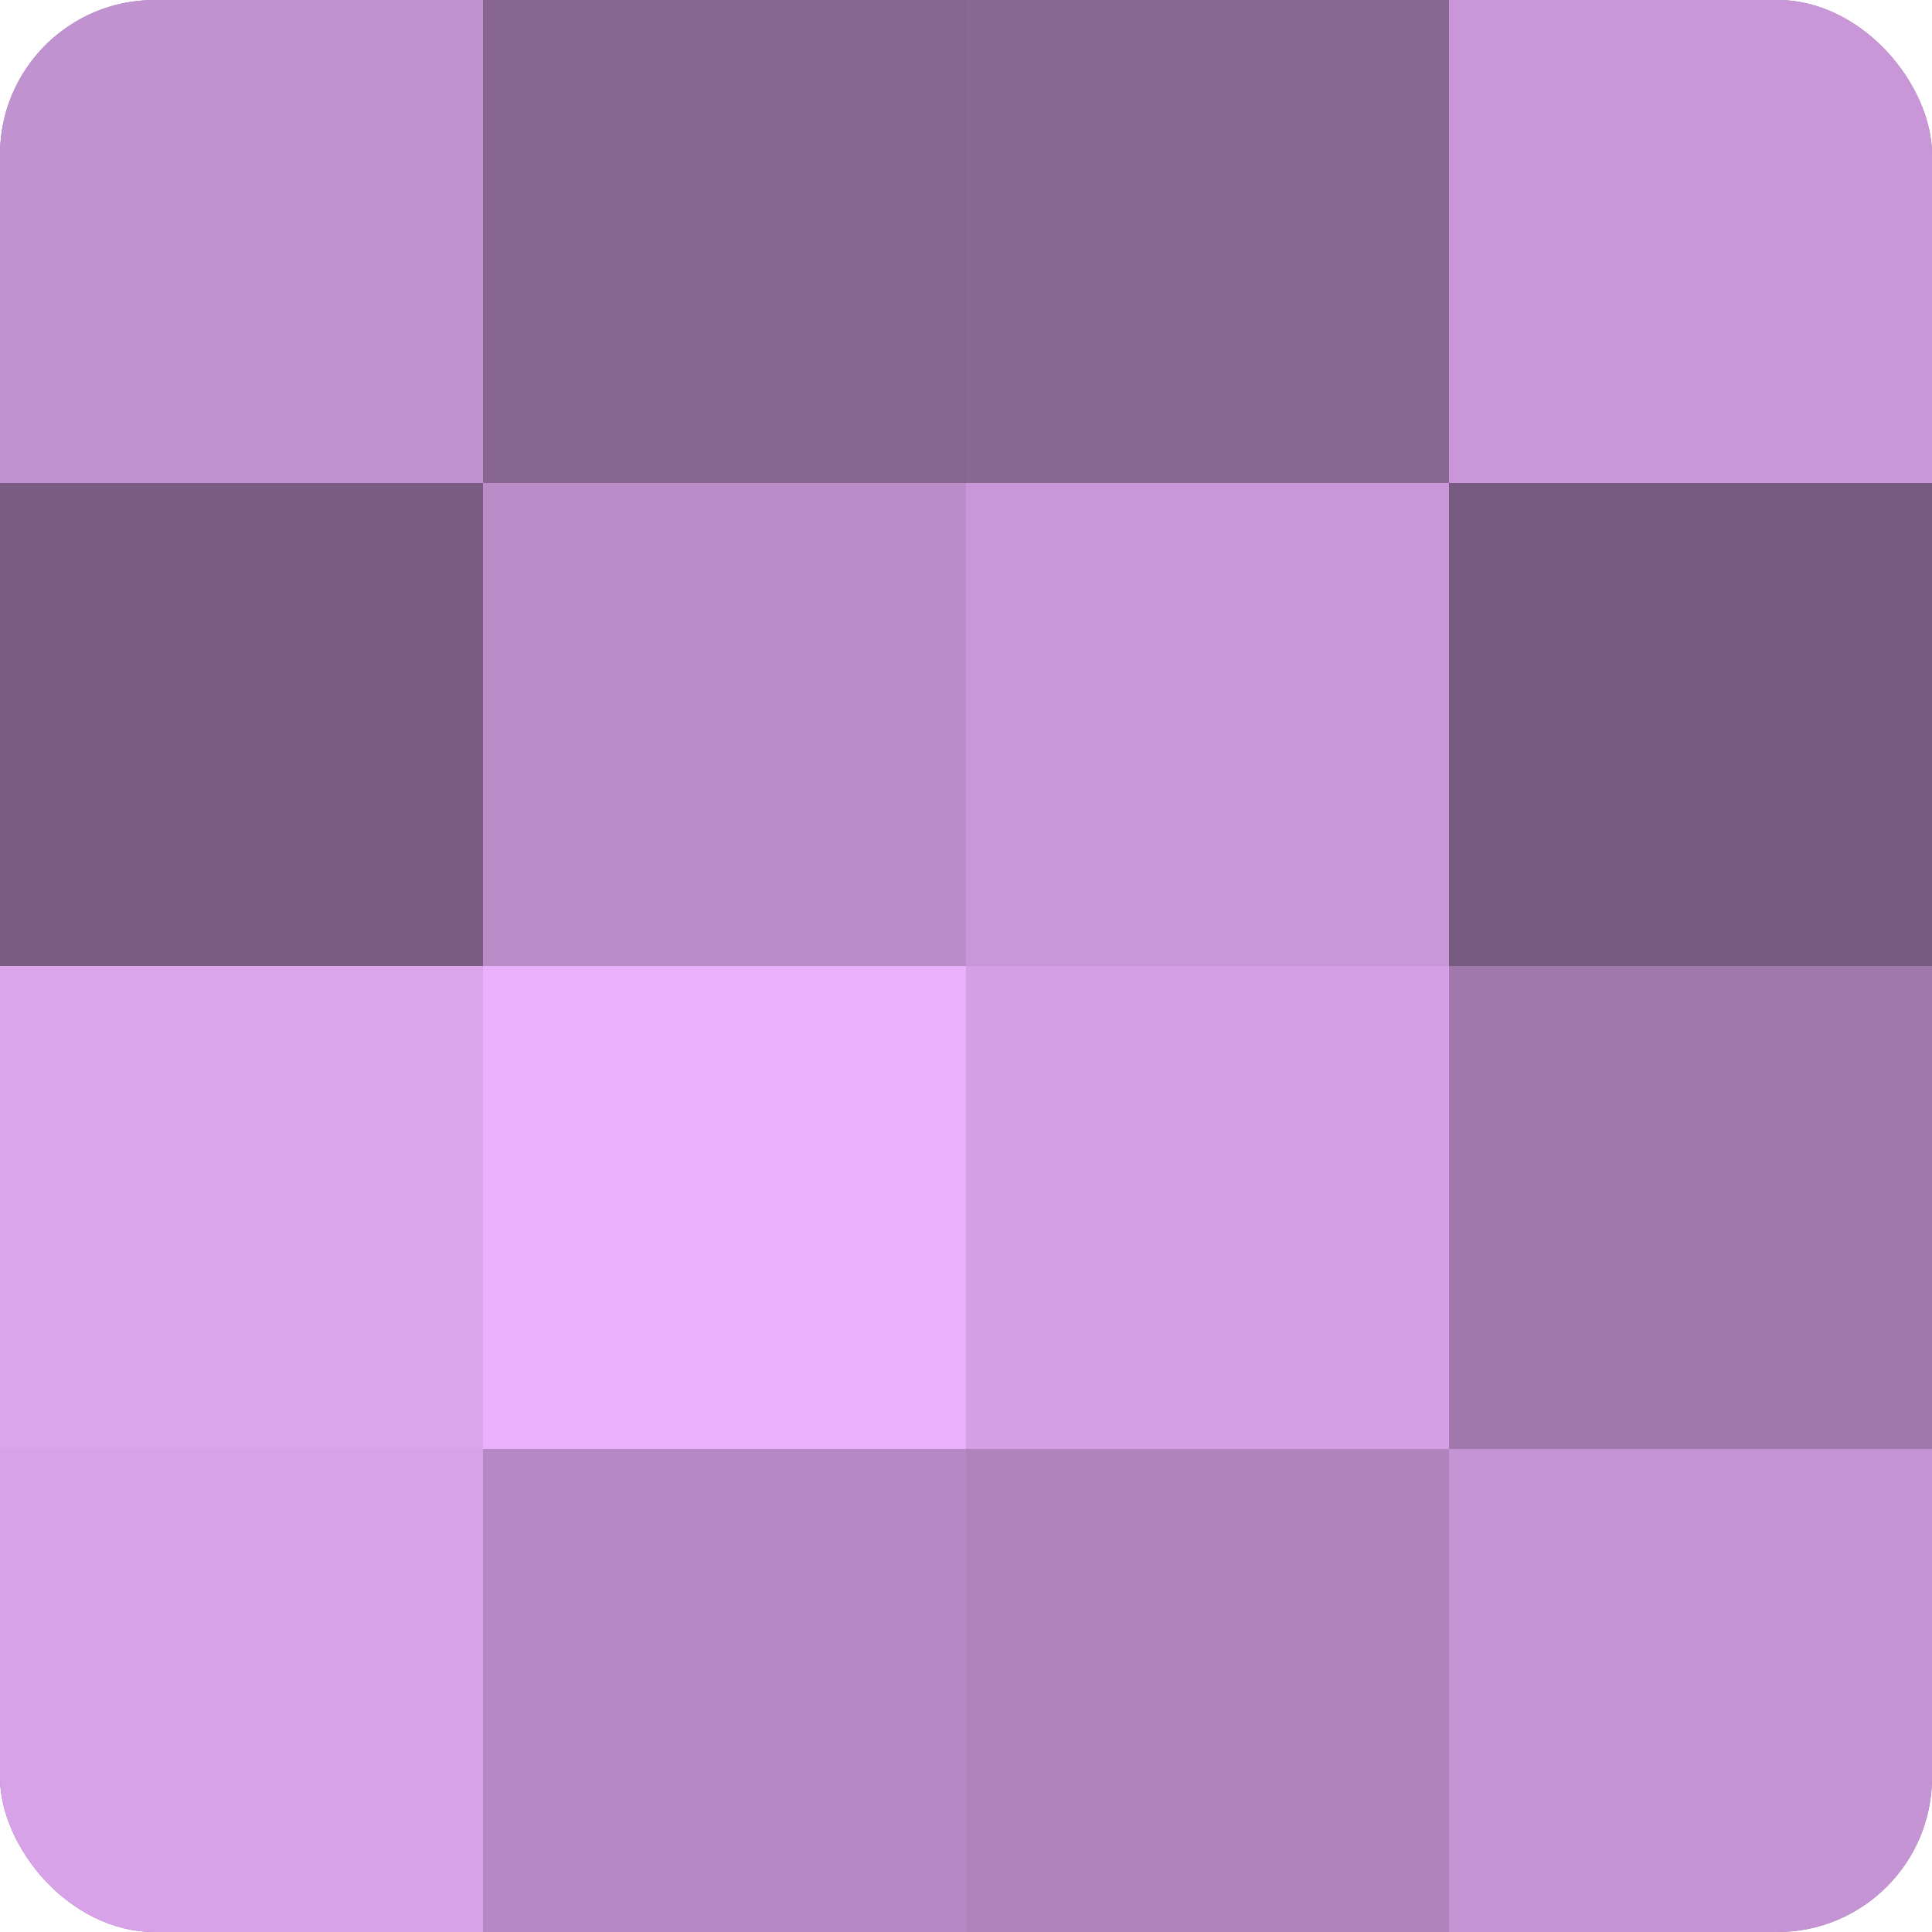
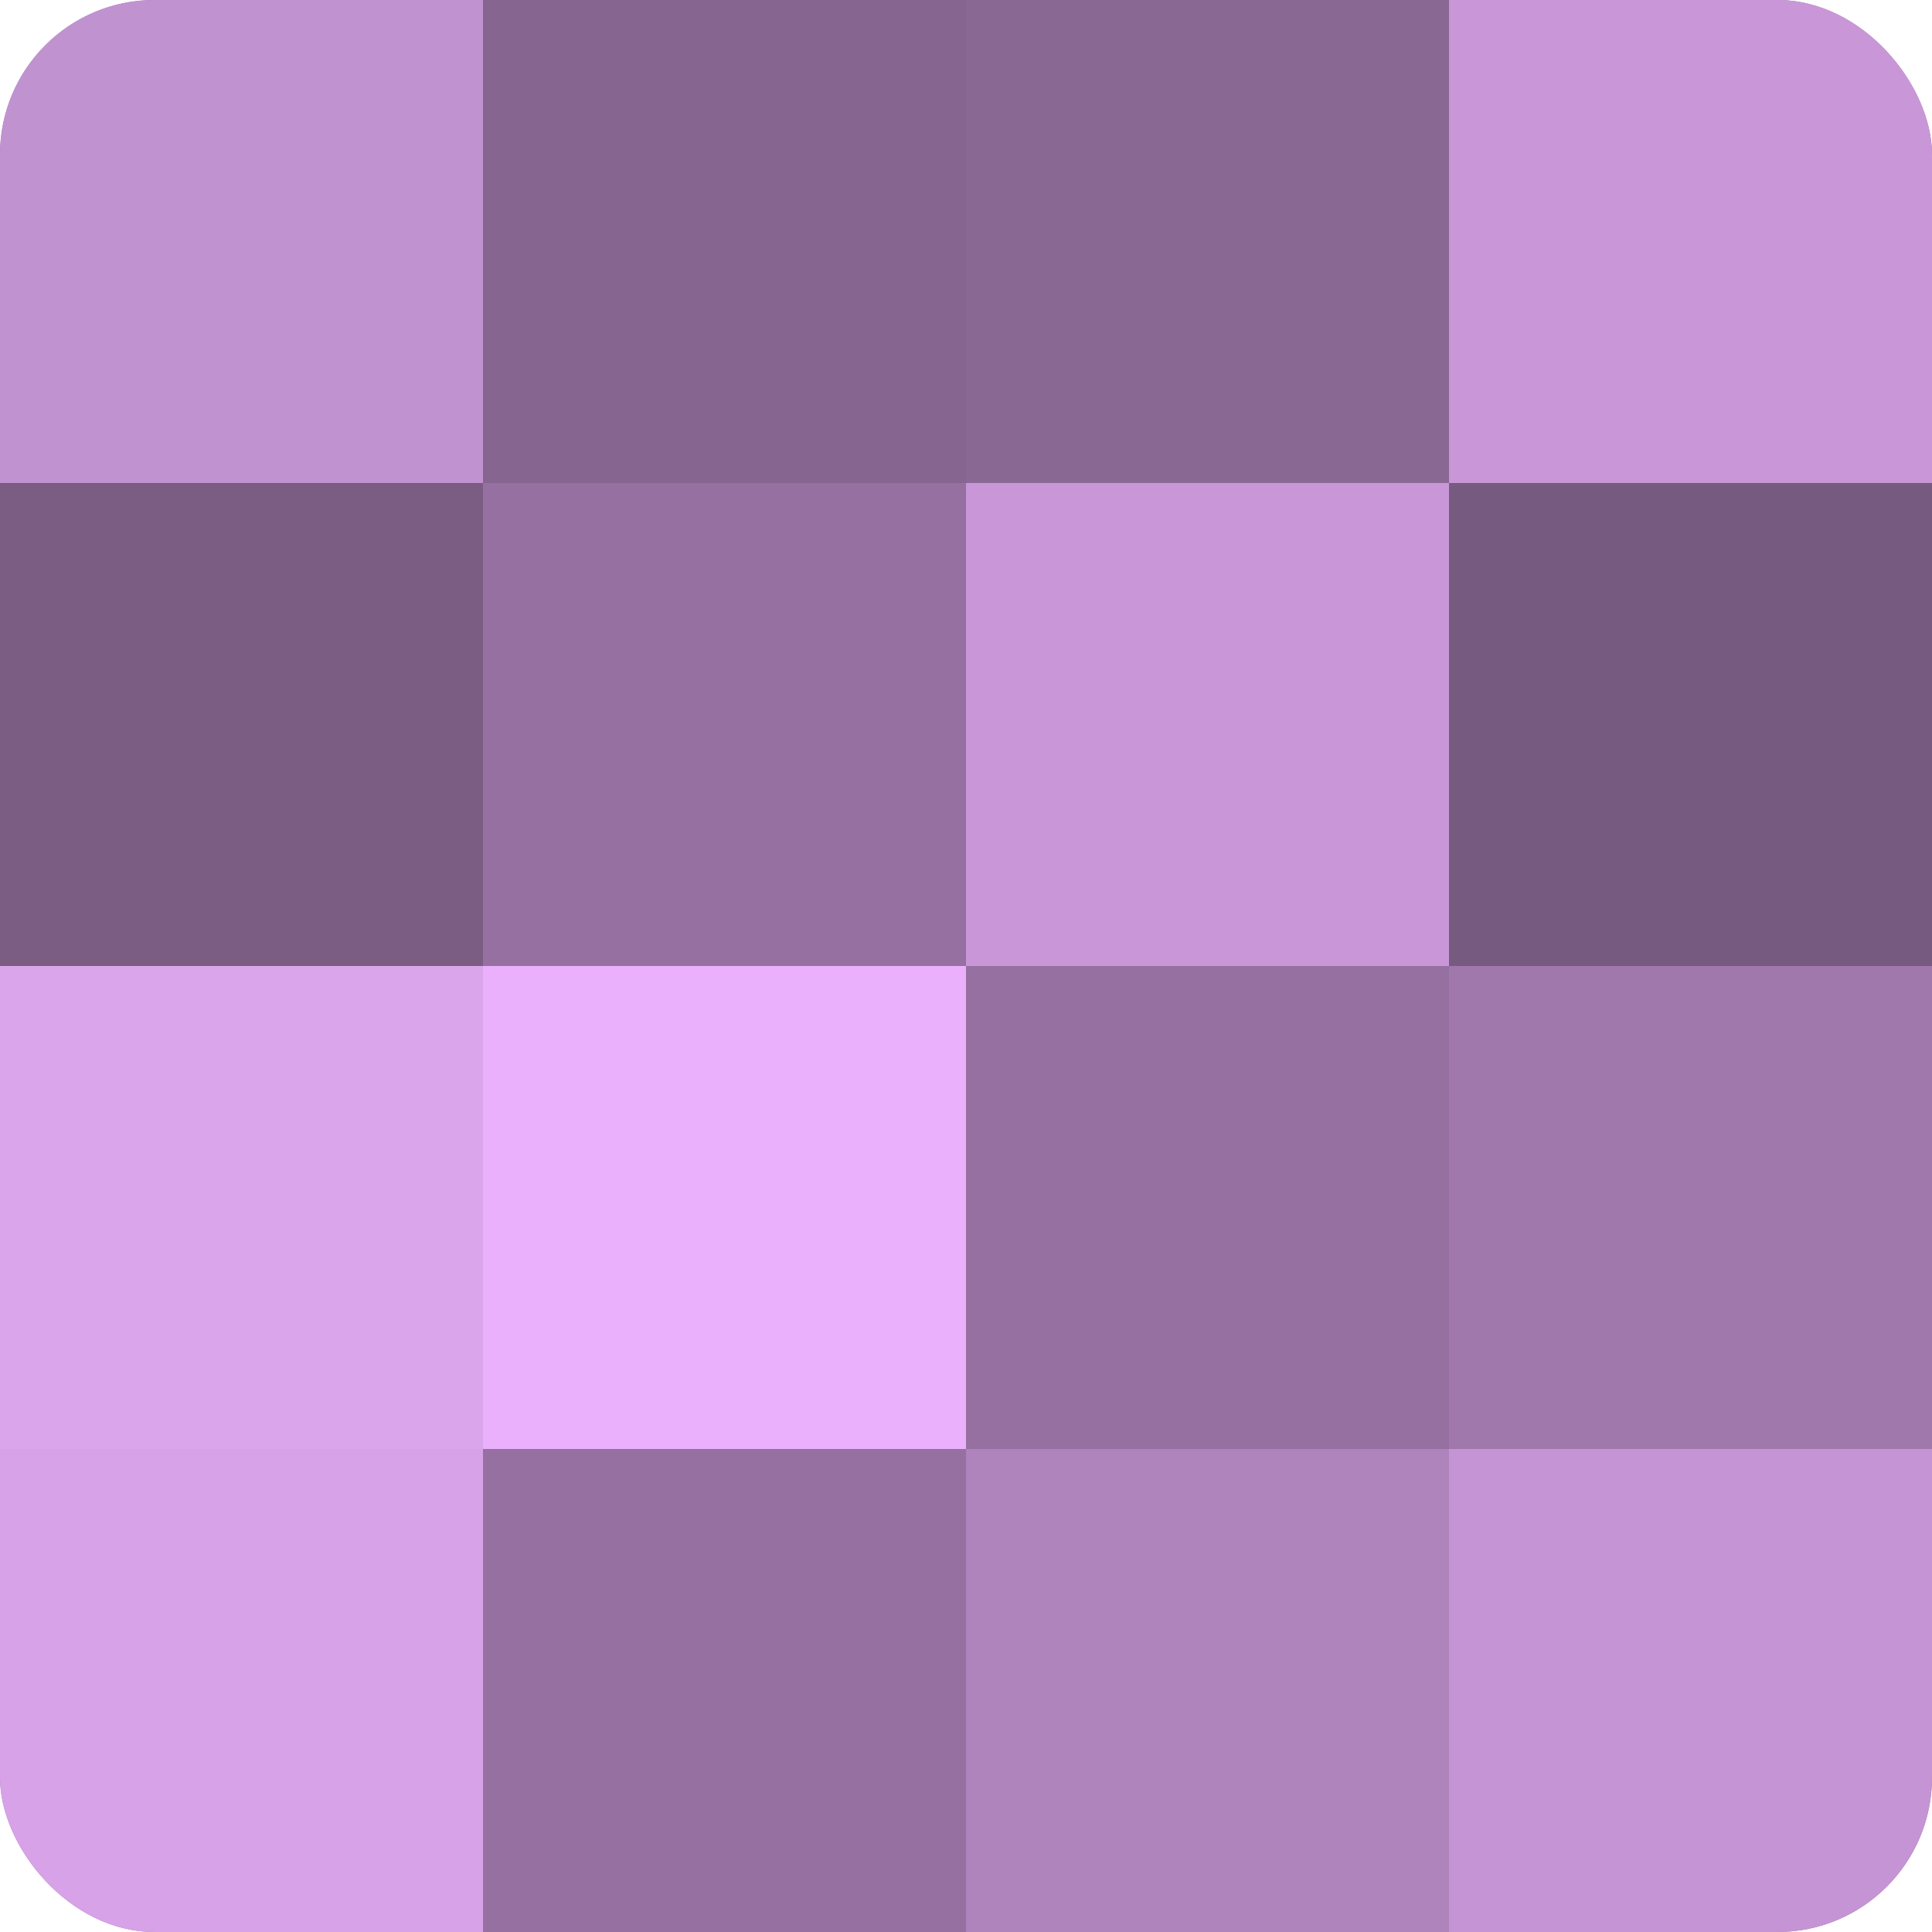
<svg xmlns="http://www.w3.org/2000/svg" width="60" height="60" viewBox="0 0 100 100" preserveAspectRatio="xMidYMid meet">
  <defs>
    <clipPath id="c" width="100" height="100">
      <rect width="100" height="100" rx="8" ry="8" />
    </clipPath>
  </defs>
  <g clip-path="url(#c)">
    <rect width="100" height="100" fill="#9570a0" />
    <rect width="25" height="25" fill="#c192d0" />
    <rect y="25" width="25" height="25" fill="#7b5d84" />
    <rect y="50" width="25" height="25" fill="#dba5ec" />
    <rect y="75" width="25" height="25" fill="#d7a2e8" />
    <rect x="25" width="25" height="25" fill="#866590" />
-     <rect x="25" y="25" width="25" height="25" fill="#ba8cc8" />
    <rect x="25" y="50" width="25" height="25" fill="#eab0fc" />
-     <rect x="25" y="75" width="25" height="25" fill="#b689c4" />
    <rect x="50" width="25" height="25" fill="#8a6894" />
    <rect x="50" y="25" width="25" height="25" fill="#c997d8" />
-     <rect x="50" y="50" width="25" height="25" fill="#d49fe4" />
    <rect x="50" y="75" width="25" height="25" fill="#af84bc" />
    <rect x="75" width="25" height="25" fill="#c997d8" />
    <rect x="75" y="25" width="25" height="25" fill="#775a80" />
    <rect x="75" y="50" width="25" height="25" fill="#a078ac" />
    <rect x="75" y="75" width="25" height="25" fill="#c594d4" />
  </g>
</svg>